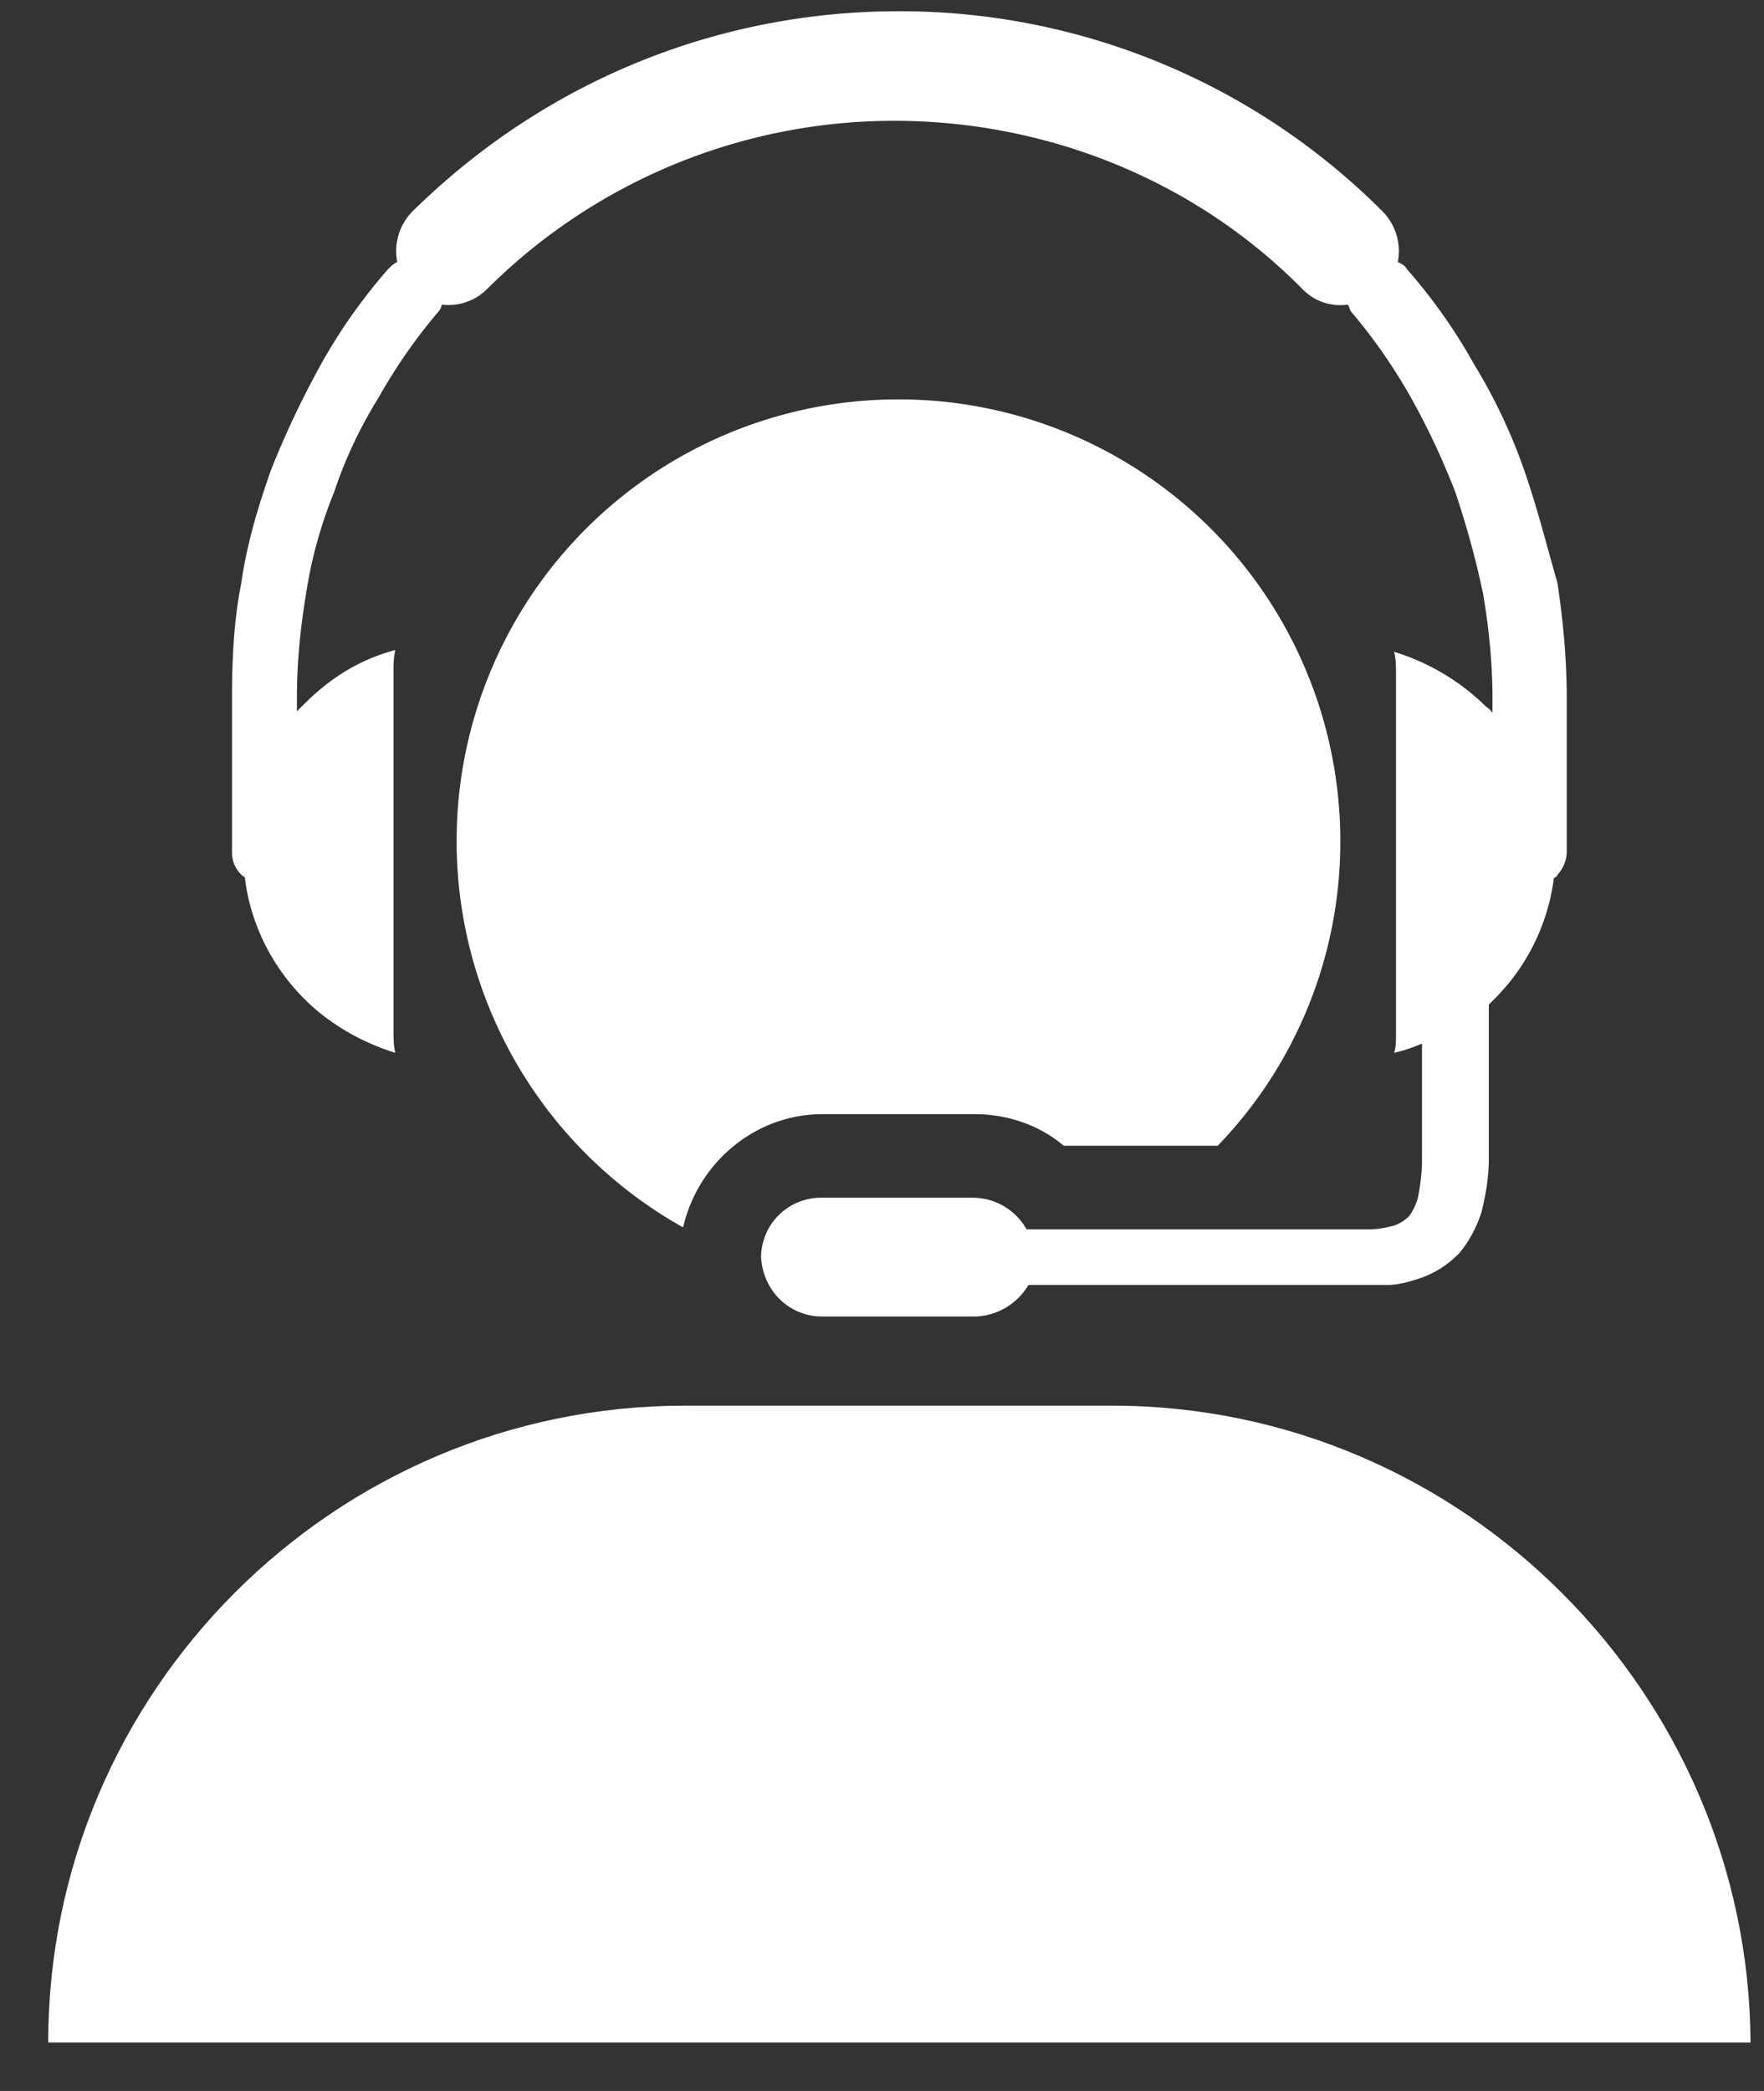
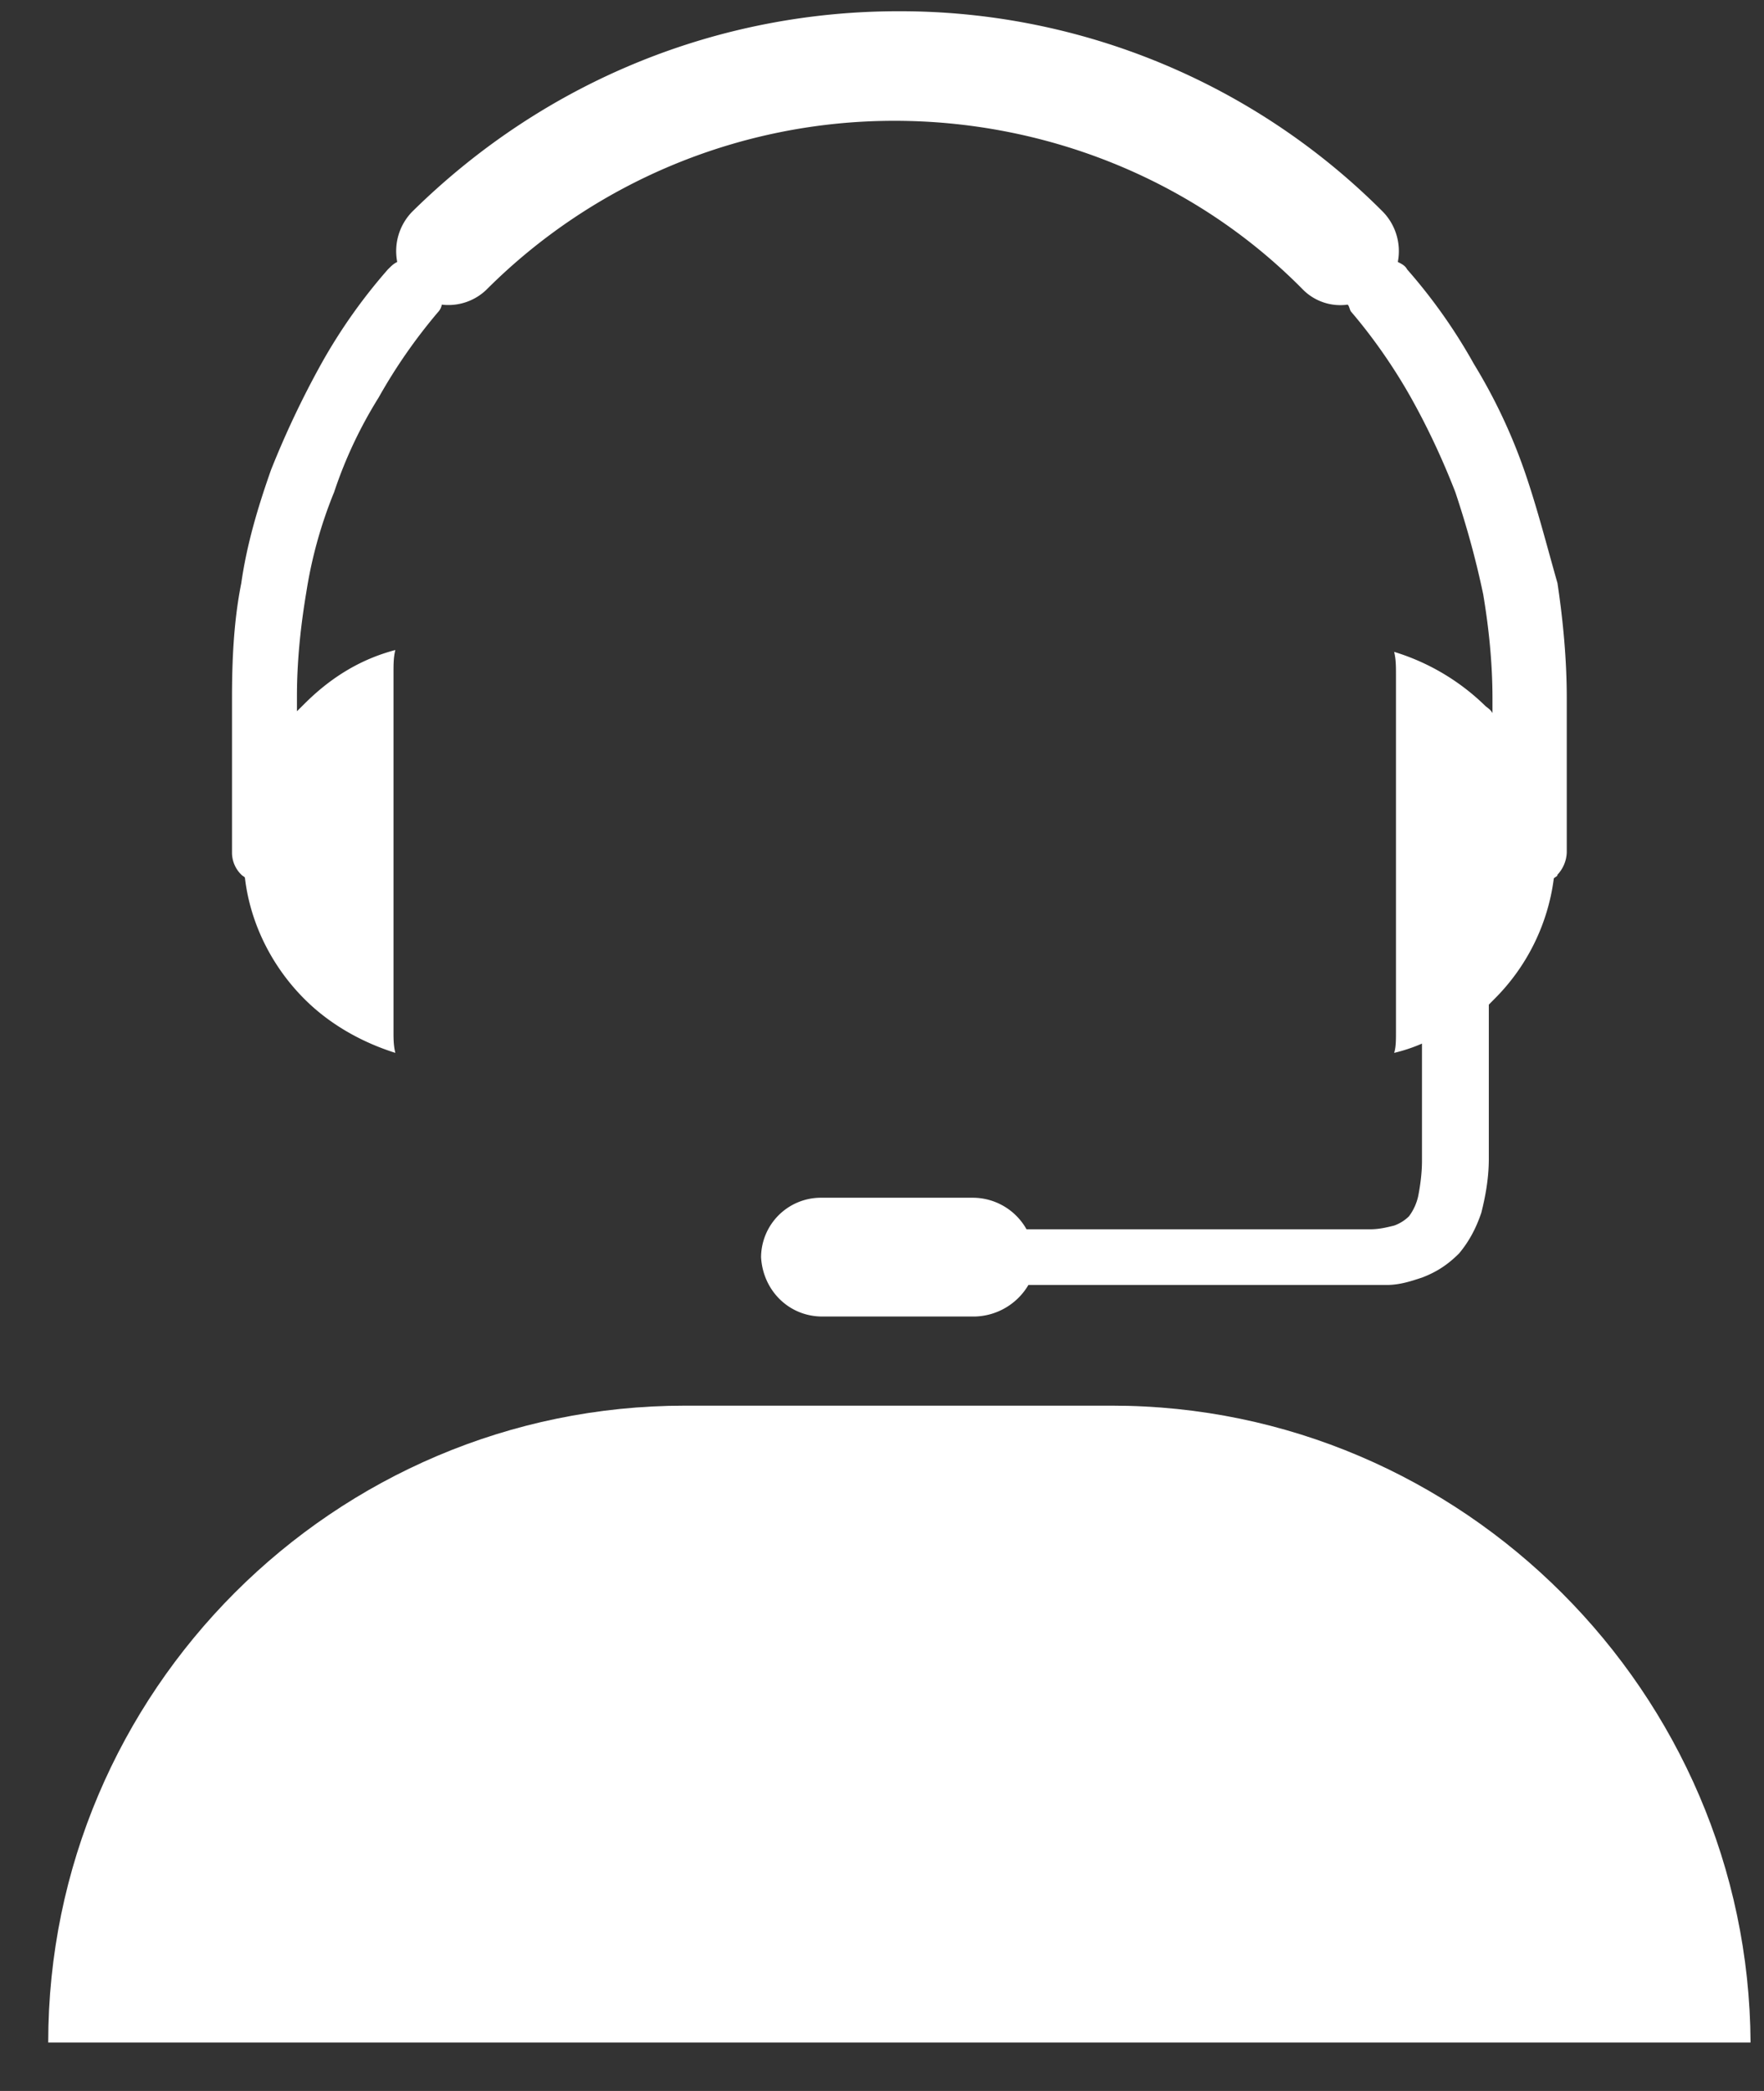
<svg xmlns="http://www.w3.org/2000/svg" xmlns:xlink="http://www.w3.org/1999/xlink" width="27" height="32">
  <rect width="100%" height="100%" fill="#333333" stroke="none" />
  <defs>
    <path id="a" d="M355.02 4381.512h-6.536c-5.37 0-9.746 4.376-9.746 9.746h26.056c-.028-5.341-4.404-9.746-9.774-9.746z" />
-     <path id="b" d="M352.917 4377.051c.511 0 .994.17 1.364.483h2.358a6.695 6.695 0 001.876-4.66 6.76 6.76 0 00-6.763-6.762 6.76 6.76 0 00-6.763 6.762 6.776 6.776 0 003.467 5.91c.227-.994 1.108-1.733 2.13-1.733z" />
    <path id="c" d="M341.75 4373.443c.085.71.426 1.363.91 1.846.369.37.852.654 1.391.824-.028-.113-.028-.227-.028-.312v-5.513c0-.113 0-.227.028-.34-.54.142-.994.426-1.392.824l-.114.113v-.227c0-.54.057-1.08.143-1.591a6.8 6.8 0 01.426-1.535c.17-.511.398-.994.682-1.449a8.27 8.27 0 01.909-1.307.215.215 0 00.057-.114.839.839 0 00.682-.227 8.822 8.822 0 016.251-2.586c2.245 0 4.546.853 6.251 2.586a.807.807 0 00.682.227c.029.029.029.086.057.114.34.398.654.852.91 1.307.255.455.482.938.681 1.45.17.51.313 1.022.426 1.562.086.512.142 1.051.142 1.591v.228c-.028-.057-.085-.086-.113-.114a3.429 3.429 0 00-1.392-.824c.028.114.028.227.028.34v5.485c0 .114 0 .227-.028.312a2.5 2.5 0 00.426-.142v1.79c0 .2-.029.398-.057.54a.8.8 0 01-.142.313.619.619 0 01-.227.142c-.114.028-.228.057-.37.057h-5.257a.944.944 0 00-.824-.483h-2.33a.916.916 0 00-.909.91c.029.51.426.908.938.908h2.33a.98.98 0 00.824-.483h5.484c.199 0 .37-.057.54-.113.227-.086.398-.2.568-.37.142-.17.256-.37.341-.625.057-.227.114-.511.114-.824v-2.358l.085-.086a3.175 3.175 0 00.91-1.846c.028-.029.056-.029.056-.057a.524.524 0 00.142-.341v-2.359c0-.596-.057-1.193-.142-1.761-.17-.597-.313-1.165-.511-1.734a8.452 8.452 0 00-.768-1.62 8.372 8.372 0 00-1.023-1.449c-.028-.056-.085-.085-.142-.113a.865.865 0 00-.227-.767 10.431 10.431 0 00-7.416-3.07c-2.7 0-5.37 1.024-7.445 3.07a.865.865 0 00-.227.767c-.057.028-.085.057-.142.113a8.372 8.372 0 00-1.023 1.45 14.04 14.04 0 00-.767 1.62c-.2.568-.37 1.136-.455 1.733-.114.568-.142 1.165-.142 1.761v2.359a.47.47 0 00.142.34c.028.03.057.03.057.058z" />
  </defs>
  <use fill="#fff" xlink:href="#a" transform="translate(-338 -4360)" />
  <use fill="#fff" xlink:href="#b" transform="translate(-338 -4360)" />
  <use fill="#fff" xlink:href="#c" transform="translate(-338 -4360)" />
</svg>